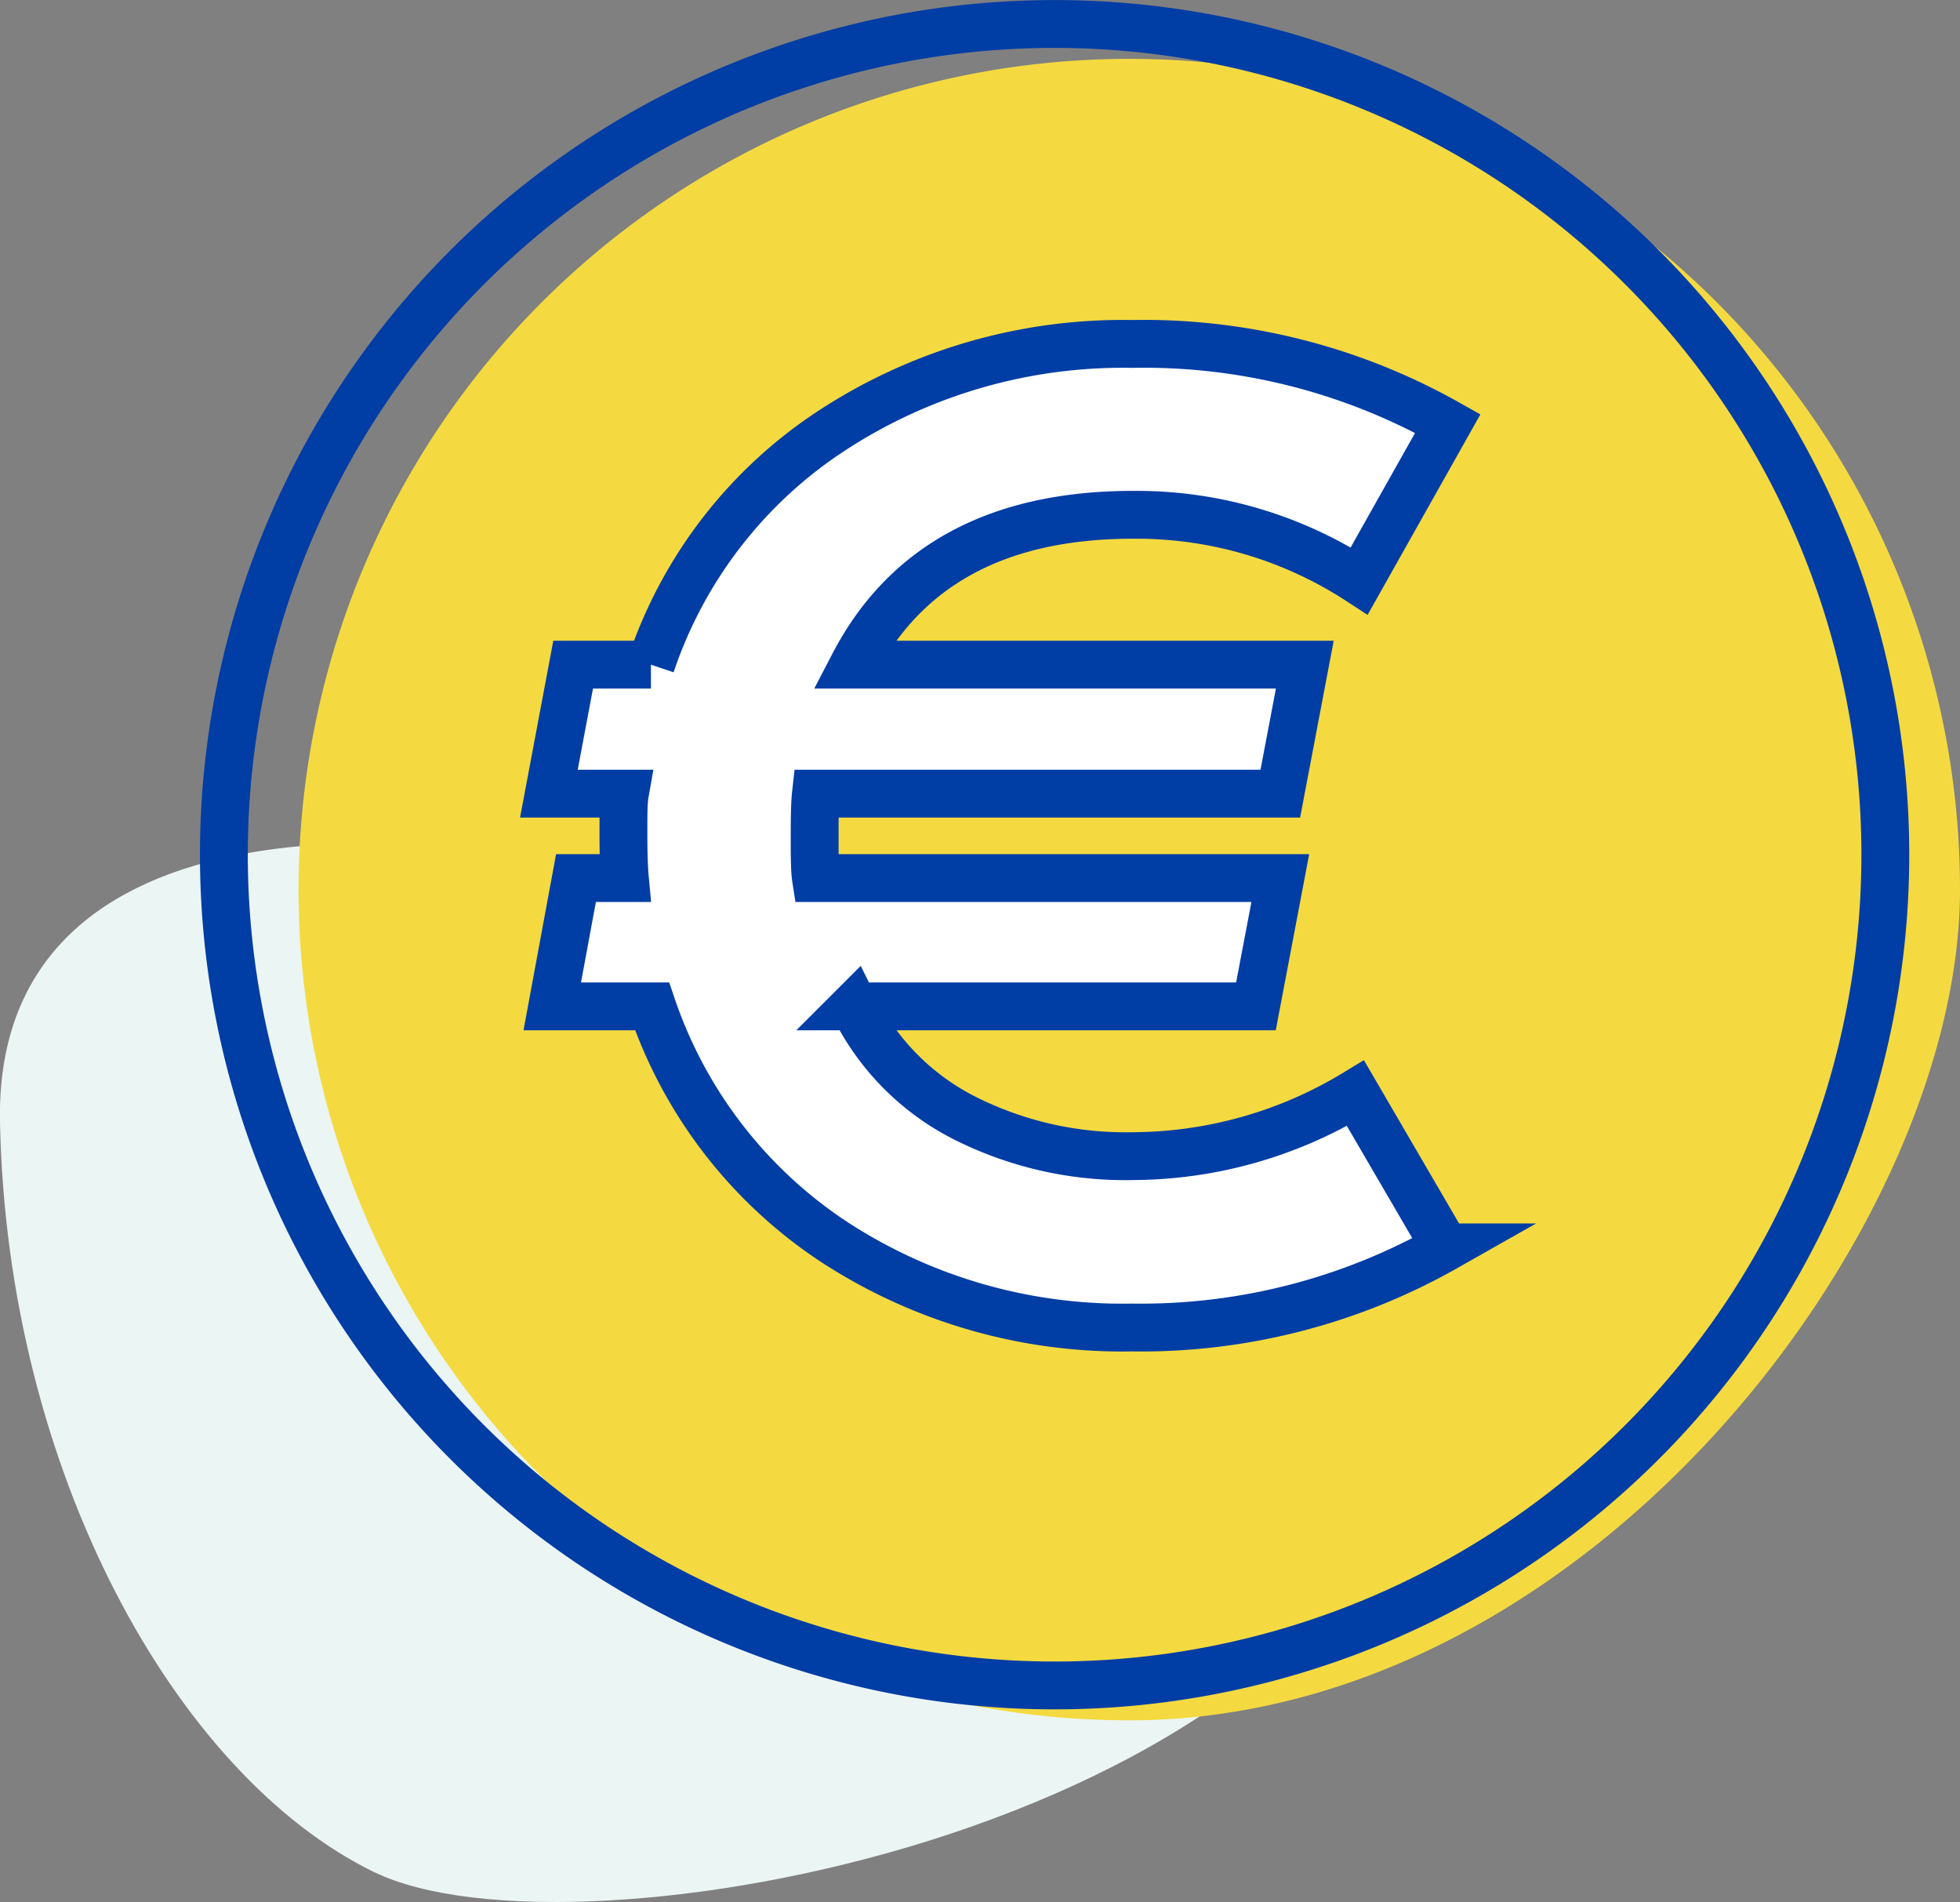
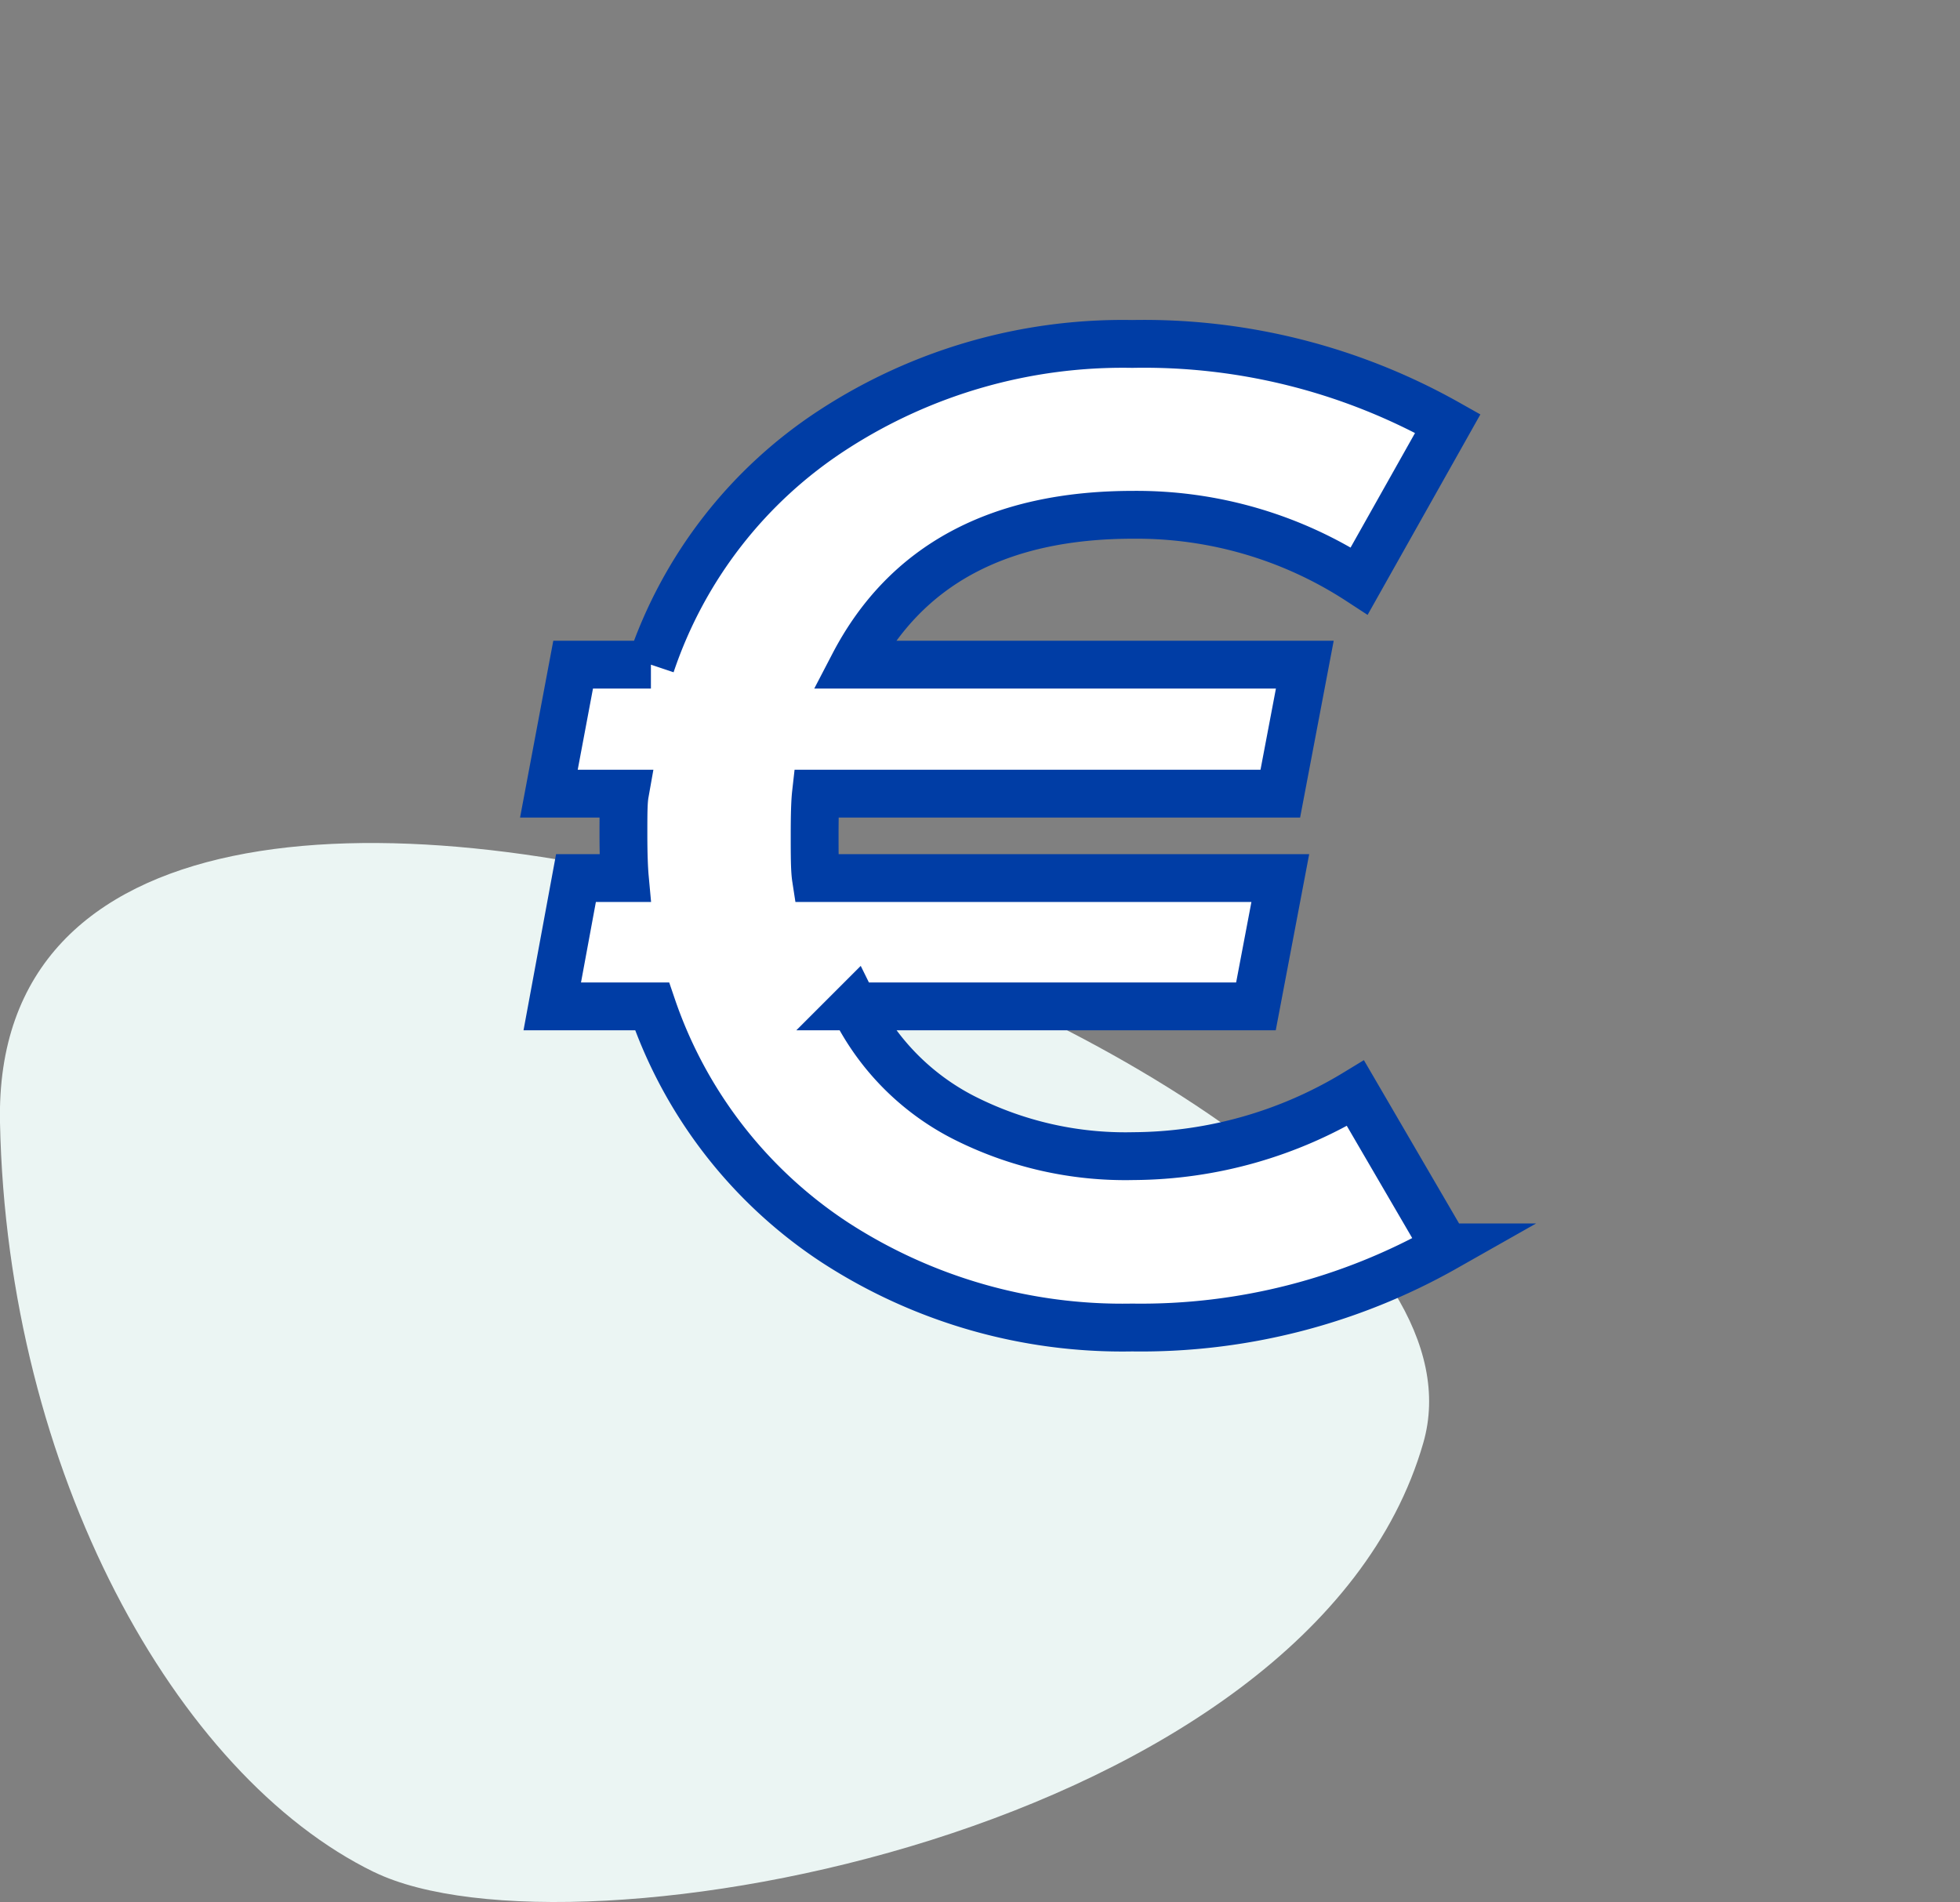
<svg xmlns="http://www.w3.org/2000/svg" viewBox="0 0 151.19 146.72">
  <rect x="0" y="0" width="151.19" height="146.72" fill="#808080" stroke="none" />
  <defs>
    <style>.cls-1{fill:#ebf5f3;}.cls-2{fill:#f4da40;}.cls-3{fill:#fff;}.cls-4{fill:none;stroke:#003da5;stroke-miterlimit:10;stroke-width:3.69px;}</style>
  </defs>
  <title>kuva3</title>
  <g id="Layer_2" data-name="Layer 2">
    <g id="Layer_1-2" data-name="Layer 1">
      <path class="cls-1" d="M28.87,144.41c15.3,7.44,72.26-3,80.92-33.11S-1,38.74,0,86.59c.55,26.9,13.56,50.37,28.86,57.82" />
-       <path class="cls-2" d="M151.19,68.63c0,26.17-28.69,64.07-64.07,64.07a64.08,64.08,0,1,1,64.07-64.07" />
      <path class="cls-3" d="M111.68,32.67l-6.83,12.14a31.46,31.46,0,0,0-17.44-5.1q-15.54,0-21.56,11.56h34.8l-1.89,9.95H62.94c-.07.62-.1,1.66-.1,3.17s0,2.69.1,3.34H98.76l-1.88,9.9h-31a19.15,19.15,0,0,0,8.41,8.55,27.53,27.53,0,0,0,13.15,3,33.32,33.32,0,0,0,17.12-4.85l6.93,11.89a47.63,47.63,0,0,1-24.16,6.18,40.7,40.7,0,0,1-22.91-6.55A35.4,35.4,0,0,1,50.3,77.63H42.6l1.83-9.9H48.2c-.06-.65-.11-1.76-.11-3.34s0-2.55.11-3.17H42.34l1.87-9.95h6A34.81,34.81,0,0,1,64.34,33.1a41,41,0,0,1,23-6.57,47.74,47.74,0,0,1,24.38,6.14" />
      <path class="cls-4" d="M111.68,32.67l-6.83,12.14a31.46,31.46,0,0,0-17.44-5.1q-15.54,0-21.56,11.56h34.8l-1.89,9.95H62.94c-.07.62-.1,1.66-.1,3.17s0,2.69.1,3.34H98.76l-1.88,9.9h-31a19.15,19.15,0,0,0,8.41,8.55,27.53,27.53,0,0,0,13.15,3,33.32,33.32,0,0,0,17.12-4.85l6.93,11.89a47.63,47.63,0,0,1-24.16,6.18,40.7,40.7,0,0,1-22.91-6.55A35.4,35.4,0,0,1,50.3,77.63H42.6l1.83-9.9H48.2c-.06-.65-.11-1.76-.11-3.34s0-2.55.11-3.17H42.34l1.87-9.95h6A34.81,34.81,0,0,1,64.34,33.1a41,41,0,0,1,23-6.57A47.74,47.74,0,0,1,111.68,32.67Z" />
-       <path class="cls-4" d="M145.43,65.92A64.08,64.08,0,1,1,81.35,1.85,64.08,64.08,0,0,1,145.43,65.92Z" />
    </g>
  </g>
</svg>